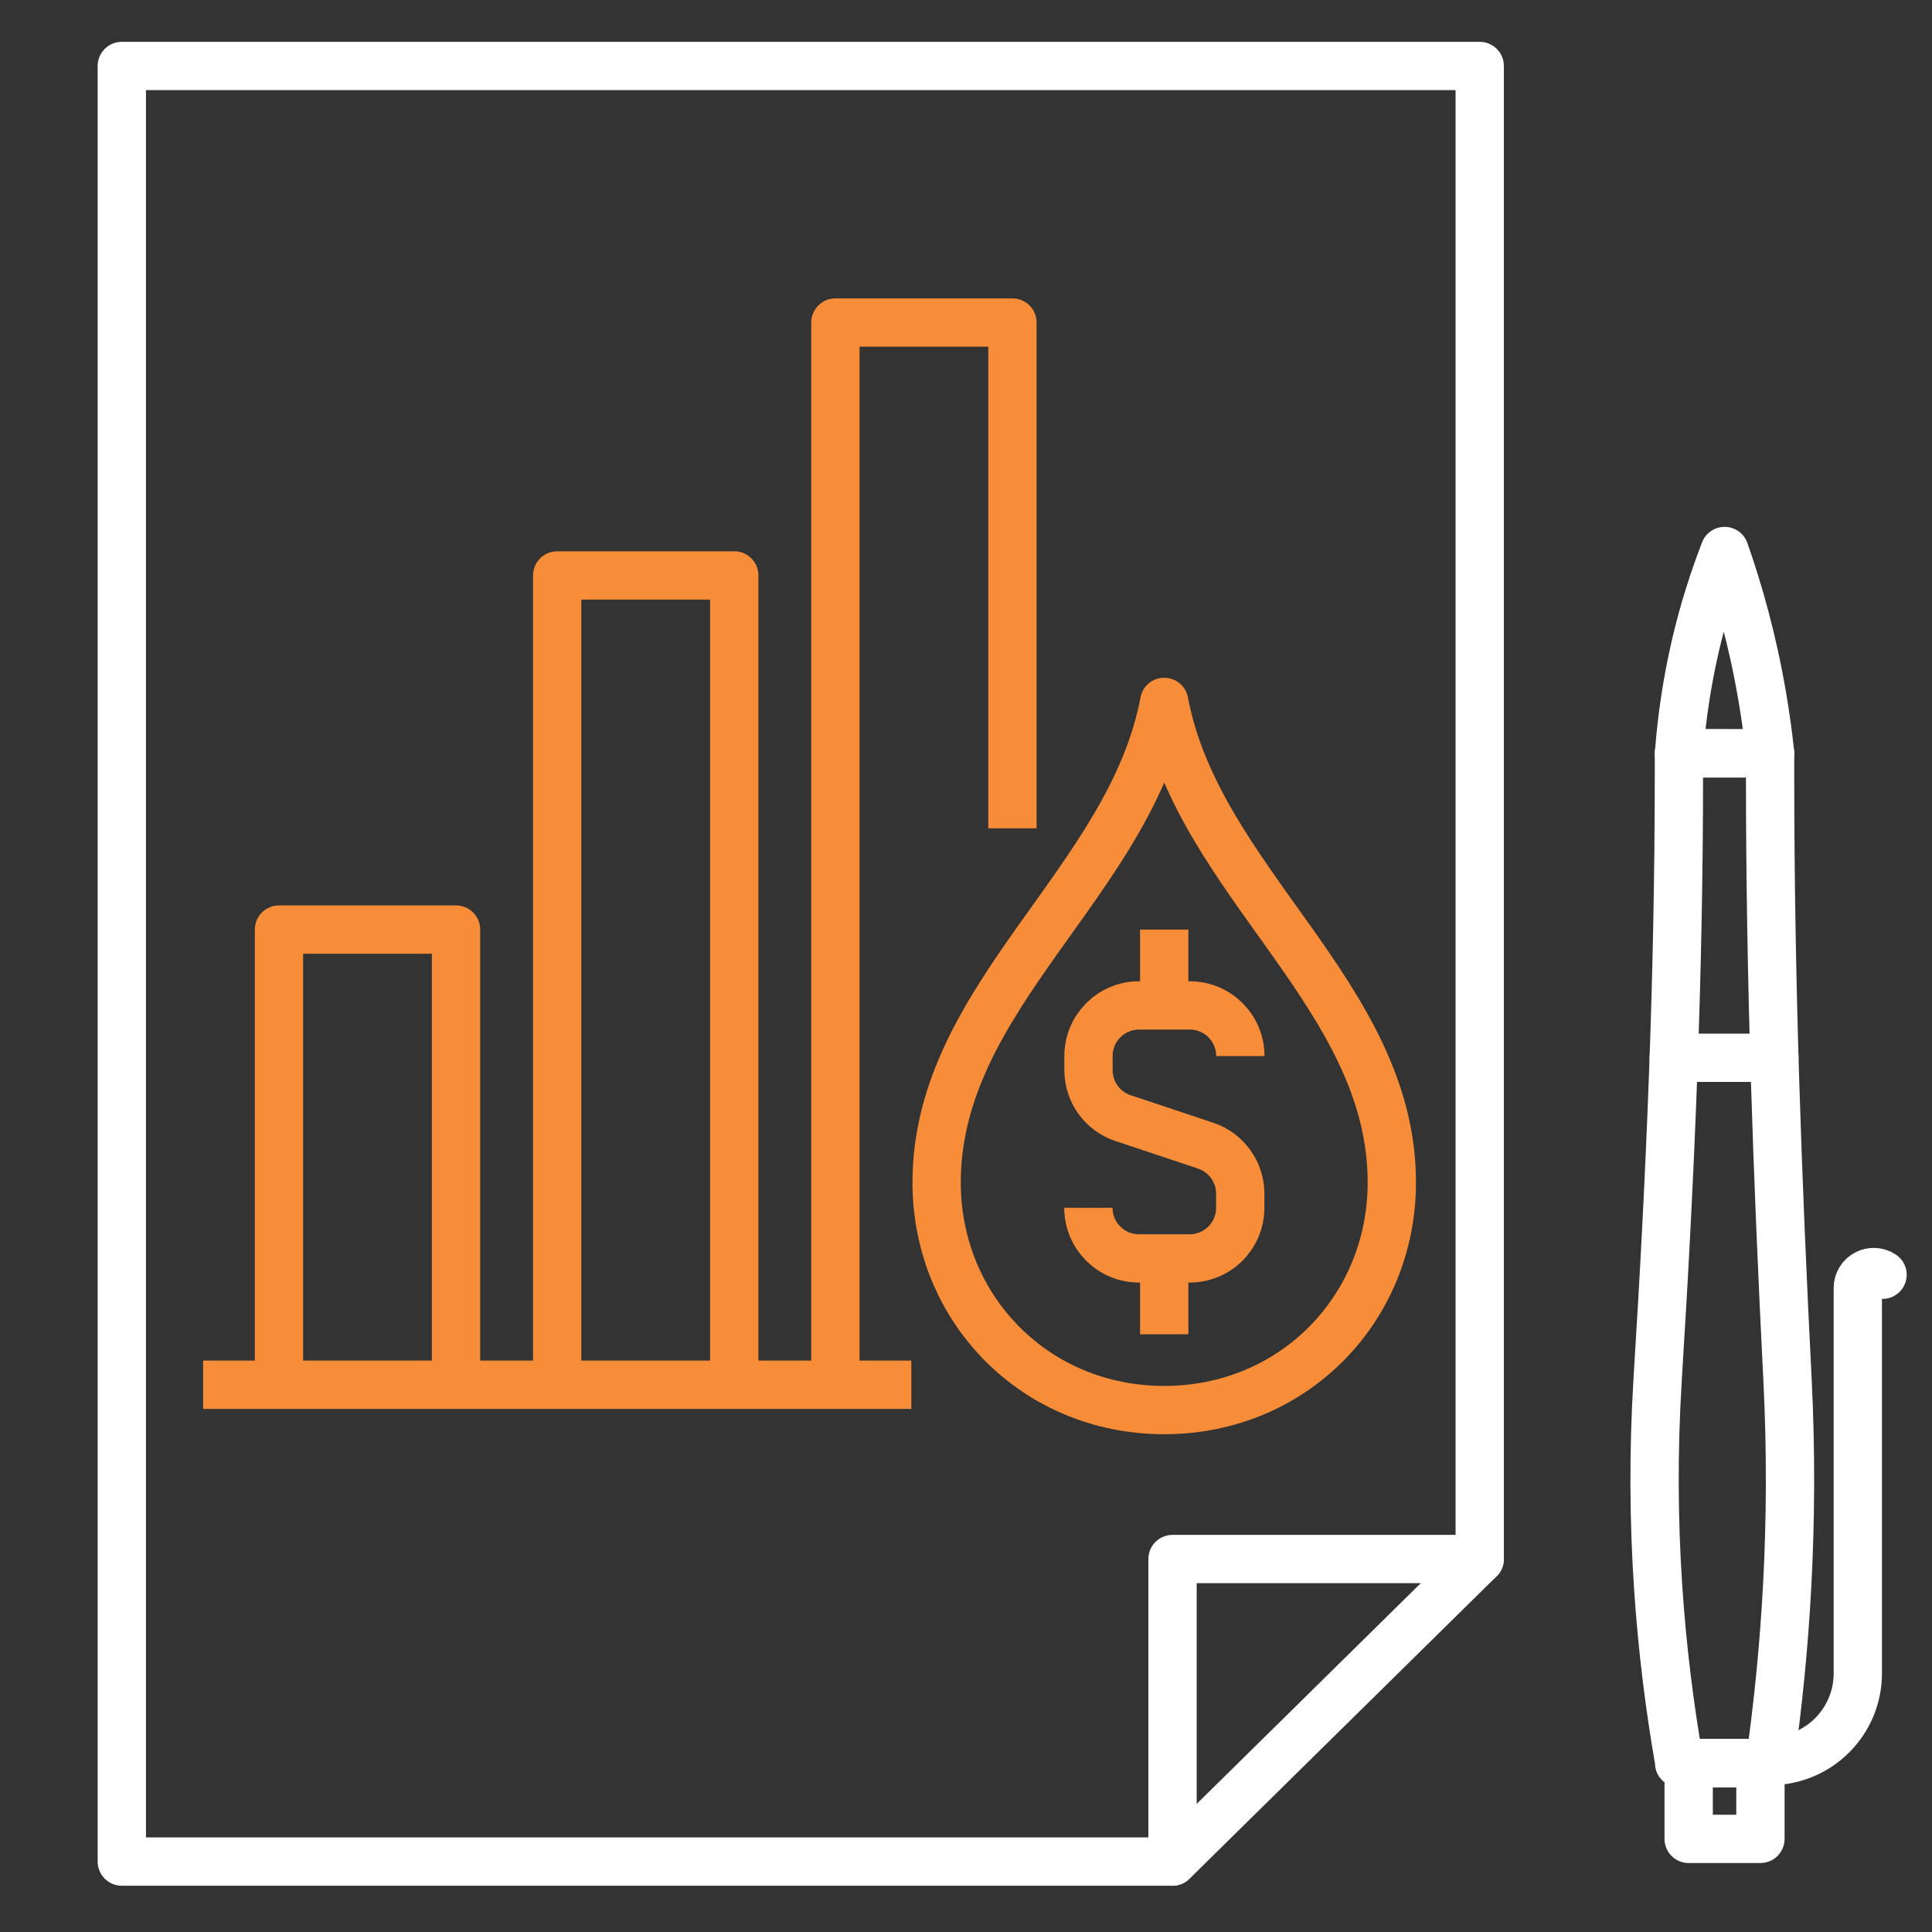
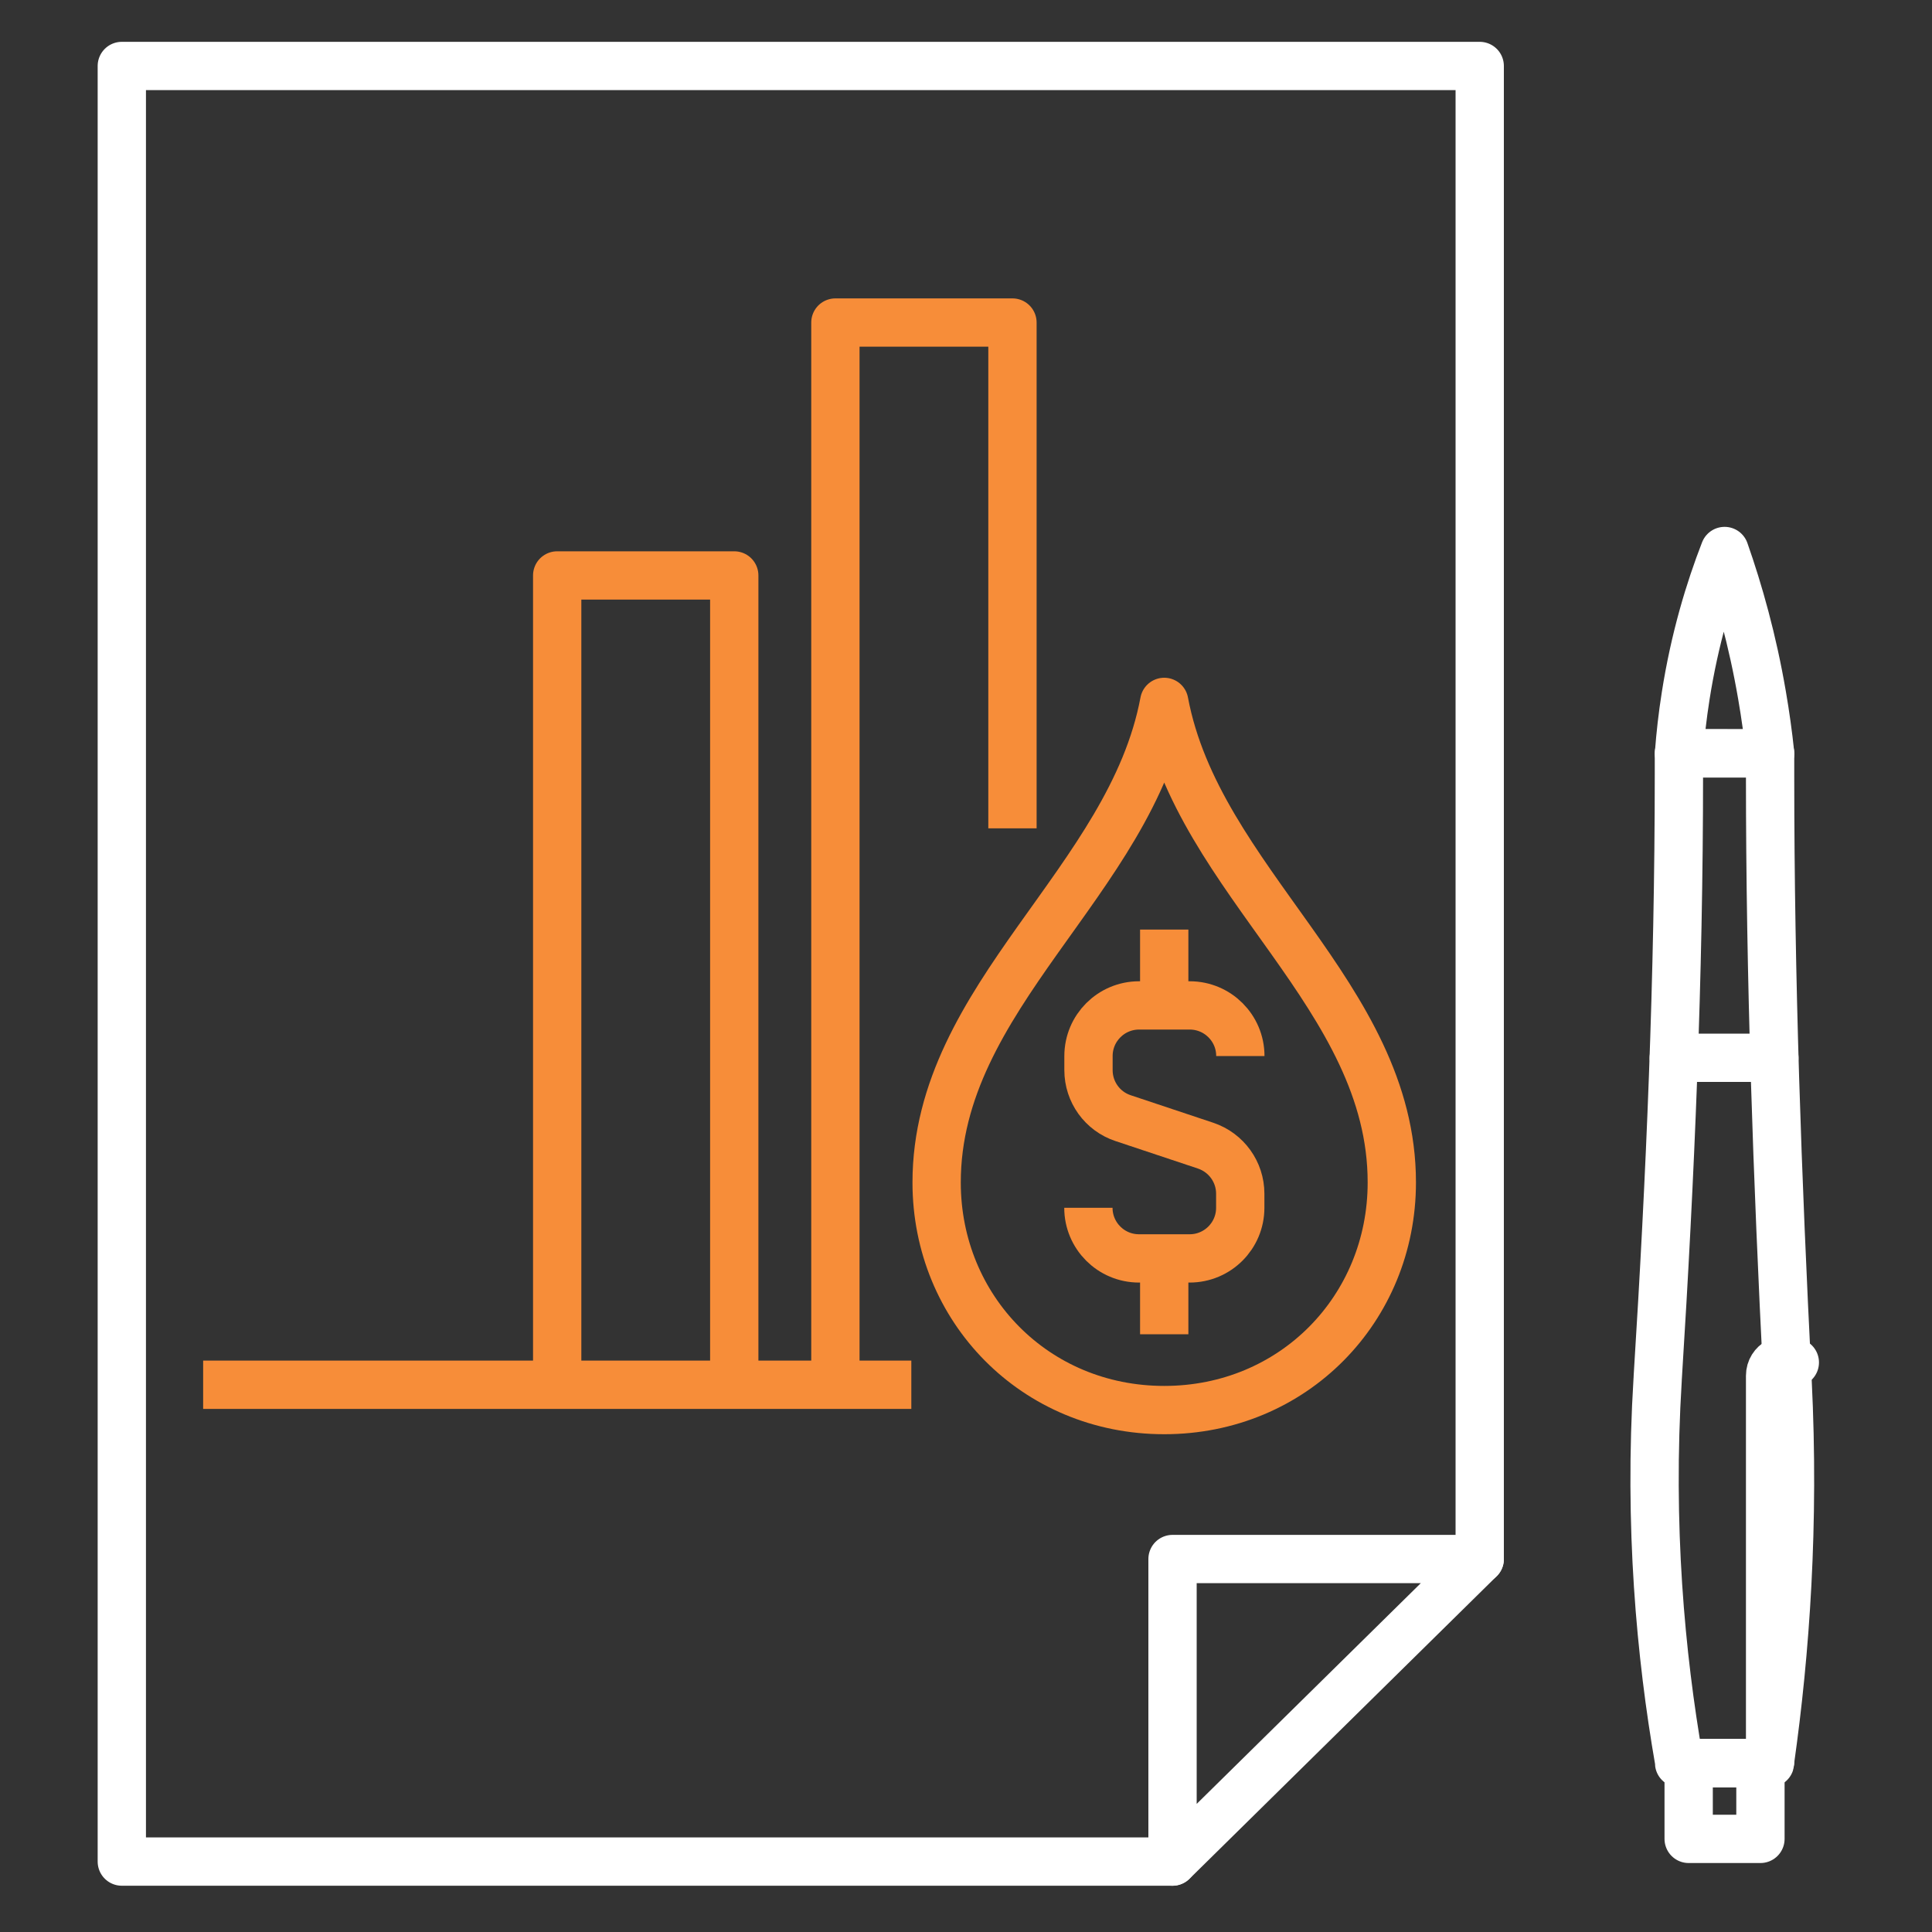
<svg xmlns="http://www.w3.org/2000/svg" version="1.1" id="Title_Exam" x="0px" y="0px" viewBox="0 0 200 200" style="enable-background:new 0 0 200 200;" xml:space="preserve">
  <rect x="0" y="0" width="200" height="200" fill="#333333" stroke="none" />
  <style type="text/css">
	.st0{fill:none;stroke:#FFFFFF;stroke-width:5;stroke-linecap:round;stroke-linejoin:round;stroke-miterlimit:10;}
	.st1{fill:none;stroke:#F78D39;stroke-width:5;stroke-linejoin:round;stroke-miterlimit:10;}
</style>
  <g id="XMLID_819_">
    <g id="XMLID_1956_">
      <path id="XMLID_1961_" class="st0" d="M183.24,77.99v2.42c0,20.81,0.75,41.6,1.8,62.38c0,0.07,0.01,0.13,0.01,0.2    c0.73,14.76-0.21,28.01-1.81,39.3c0,0.04,0,0.08,0,0.11c0,0.04,0,0.08-0.01,0.11h-9.41c-0.01-0.07-0.01-0.16-0.01-0.23    c-1.9-10.92-3.15-24.31-2.21-39.5c0-0.07,0.01-0.13,0.01-0.2c1.31-20.78,2.19-41.58,2.19-62.4v-2.2L183.24,77.99L183.24,77.99z" />
      <path id="XMLID_1960_" class="st0" d="M173.81,77.99c0.14-1.88,0.36-3.86,0.69-5.95c0.93-5.93,2.46-10.96,4.03-15    c1.48,4.22,2.89,9.21,3.87,14.91c0.36,2.09,0.64,4.11,0.84,6.04C180.1,77.99,176.95,77.99,173.81,77.99z" />
      <rect id="XMLID_1959_" x="174.81" y="182.53" class="st0" width="7.43" height="7.83" />
-       <path id="XMLID_1958_" class="st0" d="M183.24,182.3L183.24,182.3c5.02,0,9.08-4.07,9.08-9.08v-39.89c0-1.31,1.46-2.1,2.56-1.37    l0,0" />
+       <path id="XMLID_1958_" class="st0" d="M183.24,182.3L183.24,182.3v-39.89c0-1.31,1.46-2.1,2.56-1.37    l0,0" />
      <line id="XMLID_1957_" class="st0" x1="173.27" y1="109.5" x2="183.68" y2="109.5" />
    </g>
    <g id="XMLID_820_">
      <polyline id="XMLID_823_" class="st0" points="121.37,192.71 12.61,192.71 12.61,6.83 108.74,6.83 153.18,6.83 153.18,161.39       " />
      <polygon id="XMLID_821_" class="st0" points="153.18,161.39 121.38,161.39 121.38,192.71   " />
    </g>
  </g>
  <g>
    <path class="st1" d="M112.67,125.03L112.67,125.03c0,2.89,2.34,5.24,5.24,5.24h5.24c2.89,0,5.24-2.34,5.24-5.24v-1.46   c0-2.25-1.44-4.25-3.58-4.97l-8.55-2.85c-2.14-0.71-3.58-2.71-3.58-4.97v-1.46c0-2.89,2.34-5.24,5.24-5.24h5.24   c2.89,0,5.24,2.34,5.24,5.24l0,0" />
    <line class="st1" x1="120.52" y1="104.08" x2="120.52" y2="96.23" />
    <line class="st1" x1="120.52" y1="130.26" x2="120.52" y2="138.12" />
    <path class="st1" d="M120.52,72.66c-3.49,18.64-23.56,30.43-23.56,49.75c0,13.07,10.19,23.56,23.56,23.56s23.56-10.49,23.56-23.56   C144.09,103.09,124.01,91.3,120.52,72.66z" />
    <polyline class="st1" points="104.81,85.75 104.81,33.39 86.48,33.39 86.48,143.35  " />
-     <polyline class="st1" points="47.21,143.35 47.21,96.23 28.88,96.23 28.88,143.35  " />
    <polyline class="st1" points="76.01,143.35 76.01,59.57 57.68,59.57 57.68,143.35  " />
    <line class="st1" x1="94.34" y1="143.35" x2="21.03" y2="143.35" />
  </g>
</svg>